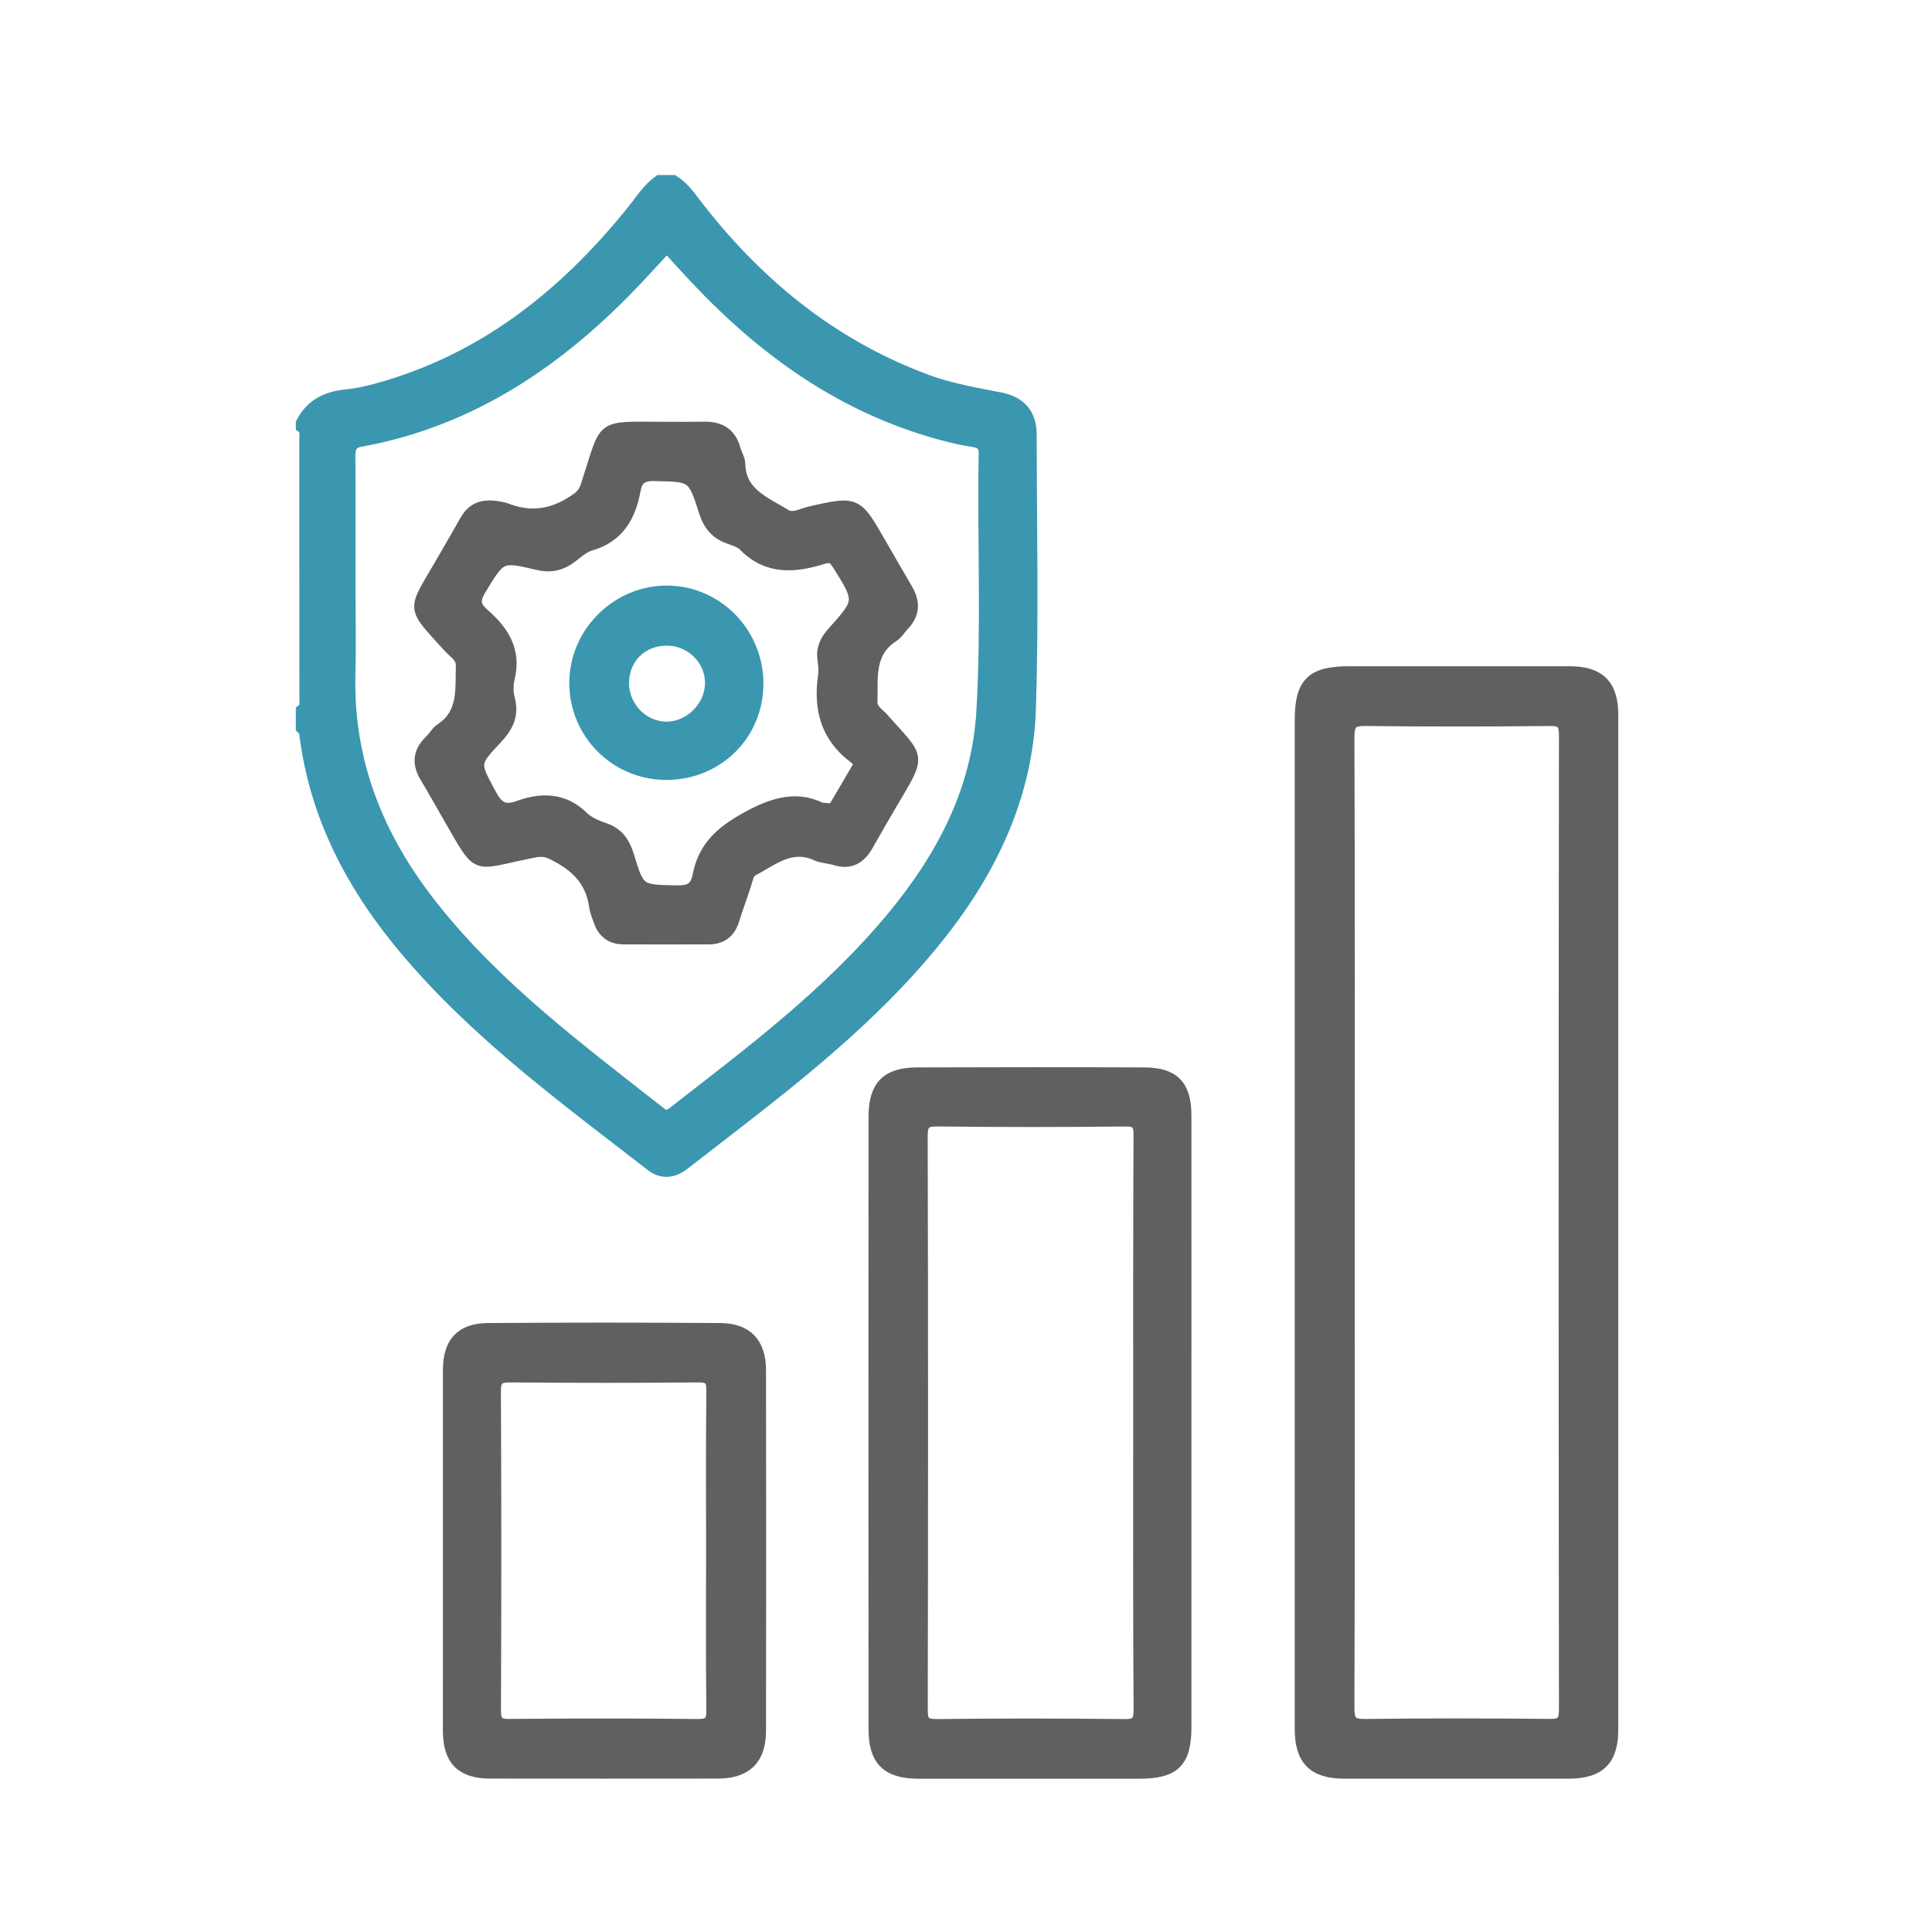
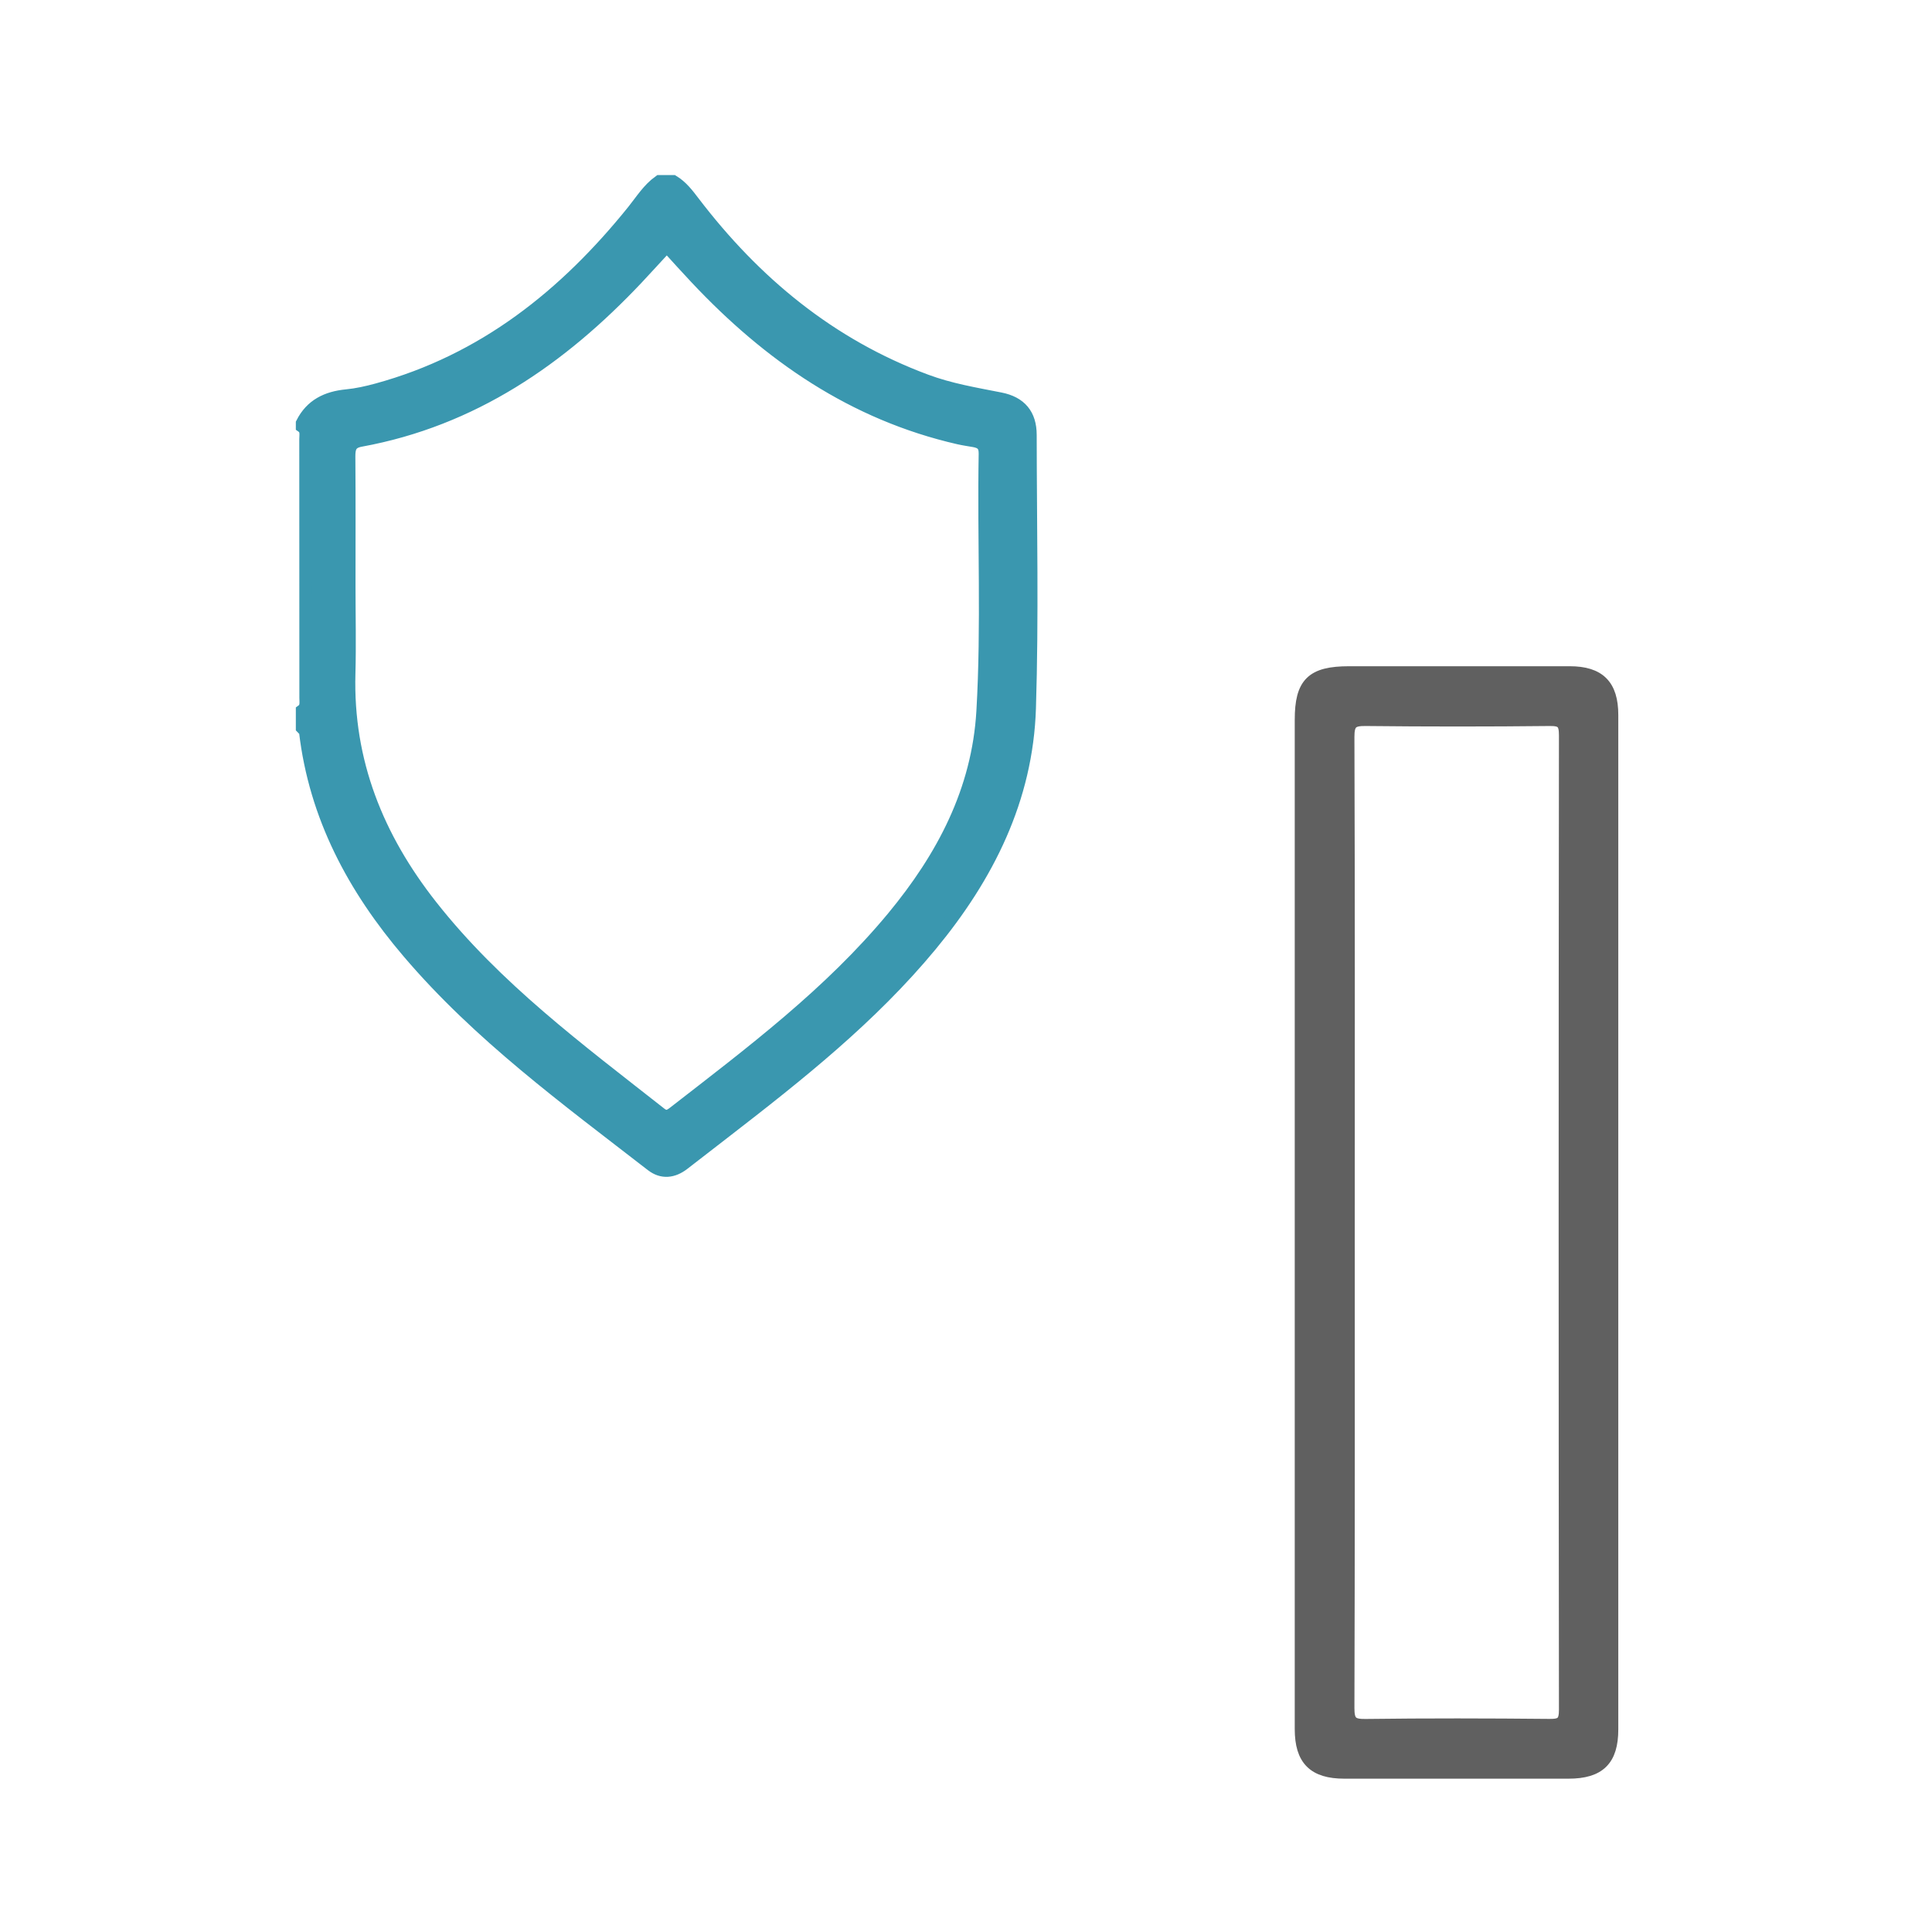
<svg xmlns="http://www.w3.org/2000/svg" width="64" height="64" viewBox="0 0 64 64" fill="none">
  <path d="M22.303 6C22.586 6.173 22.783 6.43 22.98 6.69C25.012 9.354 27.506 11.419 30.676 12.598C31.472 12.896 32.307 13.035 33.139 13.199C33.807 13.331 34.142 13.731 34.142 14.408C34.145 17.425 34.212 20.446 34.117 23.462C34.022 26.468 32.728 29.037 30.838 31.321C28.864 33.707 26.455 35.618 24.022 37.498C23.564 37.852 23.107 38.209 22.647 38.562C22.303 38.828 21.931 38.873 21.583 38.603C18.758 36.414 15.863 34.301 13.525 31.555C11.713 29.431 10.435 27.052 10.104 24.232C10.099 24.191 10.035 24.157 10 24.118C10 23.925 10 23.731 10 23.538C10.154 23.43 10.117 23.264 10.117 23.116C10.117 20.262 10.117 17.407 10.114 14.553C10.114 14.404 10.158 14.239 10 14.131C10 14.092 10 14.053 10 14.015C10.305 13.411 10.822 13.162 11.473 13.098C11.816 13.065 12.156 12.989 12.489 12.898C16.018 11.934 18.719 9.774 20.97 6.977C21.243 6.636 21.474 6.26 21.838 6C21.994 6 22.149 6 22.303 6ZM11.577 19.416C11.577 20.383 11.6 21.35 11.574 22.317C11.494 25.231 12.513 27.744 14.29 30.002C16.431 32.723 19.186 34.76 21.874 36.875C22.052 37.017 22.16 36.974 22.318 36.851C24.883 34.859 27.486 32.906 29.575 30.383C31.217 28.398 32.391 26.192 32.544 23.558C32.709 20.718 32.57 17.873 32.62 15.031C32.625 14.747 32.499 14.655 32.266 14.613C32.097 14.583 31.924 14.559 31.757 14.521C28.265 13.723 25.466 11.785 23.053 9.216C22.727 8.87 22.409 8.517 22.089 8.165C21.764 8.517 21.44 8.872 21.113 9.222C18.579 11.908 15.655 13.922 11.951 14.6C11.624 14.659 11.57 14.83 11.572 15.122C11.583 16.553 11.577 17.985 11.577 19.416Z" fill="#3A97AF" stroke="#3A97AF" stroke-width="0.4" stroke-miterlimit="10" />
  <path d="M43.09 40.504C43.09 34.951 43.09 29.399 43.09 23.846C43.09 22.633 43.458 22.27 44.691 22.27C47.128 22.27 49.563 22.268 52 22.27C52.979 22.27 53.408 22.704 53.408 23.684C53.41 34.886 53.41 46.088 53.408 57.288C53.408 58.3 52.982 58.721 51.957 58.721C49.483 58.722 47.007 58.722 44.533 58.721C43.52 58.721 43.09 58.291 43.09 57.277C43.09 51.685 43.09 46.096 43.09 40.504ZM44.678 40.435C44.678 45.815 44.684 51.194 44.667 56.574C44.665 57.026 44.775 57.151 45.233 57.143C47.264 57.117 49.294 57.121 51.325 57.141C51.721 57.145 51.842 57.058 51.842 56.639C51.829 45.88 51.829 35.119 51.842 24.359C51.842 23.952 51.74 23.844 51.334 23.85C49.303 23.872 47.272 23.872 45.242 23.85C44.799 23.844 44.665 23.945 44.667 24.411C44.686 29.752 44.678 35.093 44.678 40.435Z" fill="#606060" stroke="#606060" stroke-width="0.4" stroke-miterlimit="10" />
-   <path d="M39.268 47.168C39.268 50.514 39.27 53.861 39.268 57.207C39.268 58.361 38.902 58.722 37.743 58.722C35.306 58.722 32.871 58.723 30.434 58.722C29.404 58.722 28.974 58.316 28.972 57.298C28.967 50.528 28.969 43.758 28.972 36.987C28.972 35.984 29.383 35.564 30.371 35.56C32.884 35.551 35.397 35.549 37.91 35.56C38.883 35.564 39.265 35.968 39.267 36.954C39.27 40.36 39.268 43.764 39.268 47.168ZM37.739 47.175C37.739 43.981 37.734 40.788 37.749 37.596C37.751 37.222 37.661 37.114 37.278 37.117C35.208 37.138 33.139 37.14 31.069 37.115C30.639 37.11 30.529 37.21 30.531 37.648C30.548 43.976 30.546 50.306 30.533 56.634C30.533 57.034 30.62 57.15 31.033 57.146C33.104 57.122 35.172 57.124 37.243 57.146C37.648 57.15 37.752 57.047 37.751 56.64C37.73 53.485 37.739 50.33 37.739 47.175Z" fill="#606060" stroke="#606060" stroke-width="0.4" stroke-miterlimit="10" />
-   <path d="M14.873 51.357C14.873 49.364 14.871 47.372 14.873 45.378C14.873 44.493 15.275 44.033 16.158 44.028C18.729 44.009 21.302 44.009 23.872 44.028C24.739 44.035 25.173 44.506 25.175 45.386C25.182 49.37 25.182 53.356 25.175 57.341C25.173 58.273 24.708 58.718 23.774 58.718C21.261 58.721 18.748 58.721 16.233 58.718C15.288 58.716 14.871 58.288 14.871 57.332C14.871 55.341 14.873 53.349 14.873 51.357ZM23.59 51.357C23.59 49.595 23.579 47.834 23.599 46.072C23.603 45.696 23.508 45.59 23.125 45.594C21.054 45.614 18.984 45.612 16.915 45.594C16.529 45.59 16.391 45.666 16.393 46.091C16.411 49.614 16.41 53.137 16.395 56.66C16.393 57.043 16.499 57.146 16.878 57.142C18.949 57.123 21.019 57.121 23.087 57.144C23.489 57.148 23.605 57.053 23.599 56.64C23.577 54.88 23.59 53.118 23.59 51.357Z" fill="#606060" stroke="#606060" stroke-width="0.4" stroke-miterlimit="10" />
-   <path d="M16.398 16.79C16.452 16.801 16.63 16.813 16.79 16.874C17.648 17.205 18.405 17.041 19.142 16.508C19.387 16.329 19.428 16.106 19.5 15.886C20.09 14.065 19.858 14.164 21.835 14.171C22.337 14.173 22.841 14.177 23.344 14.169C23.85 14.164 24.194 14.37 24.331 14.876C24.378 15.043 24.484 15.204 24.488 15.369C24.515 16.368 25.347 16.645 26.006 17.062C26.264 17.226 26.564 17.036 26.833 16.974C28.366 16.63 28.364 16.625 29.144 17.983C29.441 18.502 29.741 19.019 30.042 19.534C30.286 19.951 30.271 20.336 29.93 20.695C29.811 20.821 29.717 20.983 29.575 21.074C28.746 21.614 28.889 22.46 28.868 23.254C28.861 23.518 29.099 23.643 29.246 23.811C30.451 25.172 30.517 24.945 29.534 26.601C29.259 27.064 28.993 27.535 28.725 28.003C28.487 28.42 28.162 28.619 27.669 28.465C27.468 28.401 27.241 28.403 27.053 28.316C26.205 27.925 25.591 28.476 24.928 28.824C24.783 28.9 24.757 29.064 24.711 29.216C24.581 29.639 24.422 30.052 24.291 30.474C24.166 30.877 23.9 31.082 23.483 31.084C22.536 31.088 21.588 31.088 20.641 31.084C20.246 31.082 19.992 30.876 19.863 30.511C19.806 30.347 19.735 30.184 19.713 30.014C19.59 29.123 19.024 28.623 18.258 28.26C17.996 28.137 17.778 28.191 17.536 28.241C15.624 28.627 15.914 28.85 14.891 27.092C14.629 26.642 14.381 26.186 14.11 25.741C13.84 25.297 13.875 24.906 14.253 24.545C14.378 24.426 14.465 24.255 14.604 24.162C15.401 23.638 15.274 22.815 15.3 22.045C15.309 21.761 15.053 21.619 14.891 21.441C13.622 20.042 13.682 20.278 14.591 18.706C14.872 18.223 15.153 17.741 15.427 17.253C15.622 16.917 15.882 16.729 16.398 16.79ZM27.192 26.785C27.466 26.804 27.587 26.848 27.665 26.718C27.92 26.287 28.176 25.857 28.426 25.423C28.517 25.265 28.39 25.155 28.29 25.081C27.373 24.391 27.14 23.457 27.3 22.373C27.324 22.203 27.304 22.023 27.28 21.852C27.228 21.498 27.351 21.227 27.589 20.963C28.537 19.908 28.524 19.906 27.765 18.691C27.631 18.476 27.529 18.403 27.267 18.485C26.337 18.777 25.431 18.859 24.657 18.07C24.53 17.94 24.322 17.88 24.143 17.815C23.729 17.666 23.491 17.386 23.357 16.965C22.966 15.737 22.955 15.765 21.673 15.736C21.255 15.726 21.087 15.871 21.02 16.243C20.862 17.11 20.473 17.784 19.554 18.046C19.342 18.107 19.153 18.273 18.972 18.414C18.619 18.691 18.275 18.794 17.8 18.68C16.561 18.384 16.574 18.427 15.899 19.532C15.678 19.893 15.73 20.101 16.018 20.352C16.662 20.911 17.08 21.558 16.85 22.471C16.796 22.689 16.801 22.946 16.859 23.163C17 23.701 16.794 24.084 16.437 24.462C15.661 25.286 15.691 25.284 16.236 26.298C16.461 26.716 16.669 26.908 17.17 26.726C17.929 26.45 18.667 26.447 19.309 27.077C19.493 27.258 19.765 27.371 20.016 27.456C20.468 27.607 20.674 27.918 20.808 28.361C21.163 29.529 21.18 29.505 22.438 29.529C22.858 29.536 23.061 29.425 23.145 28.995C23.306 28.167 23.77 27.657 24.551 27.2C25.5 26.645 26.333 26.355 27.192 26.785Z" fill="#606060" stroke="#606060" stroke-width="0.4" stroke-miterlimit="10" />
-   <path d="M22.055 25.636C20.385 25.627 19.049 24.274 19.059 22.602C19.07 20.952 20.457 19.585 22.108 19.598C23.759 19.611 25.093 20.978 25.089 22.654C25.087 24.334 23.752 25.645 22.055 25.636ZM22.106 21.188C21.263 21.179 20.64 21.791 20.638 22.628C20.636 23.435 21.304 24.114 22.095 24.105C22.857 24.098 23.529 23.435 23.553 22.667C23.581 21.871 22.92 21.198 22.106 21.188Z" fill="#3A97AF" stroke="#3A97AF" stroke-width="0.4" stroke-miterlimit="10" />
</svg>